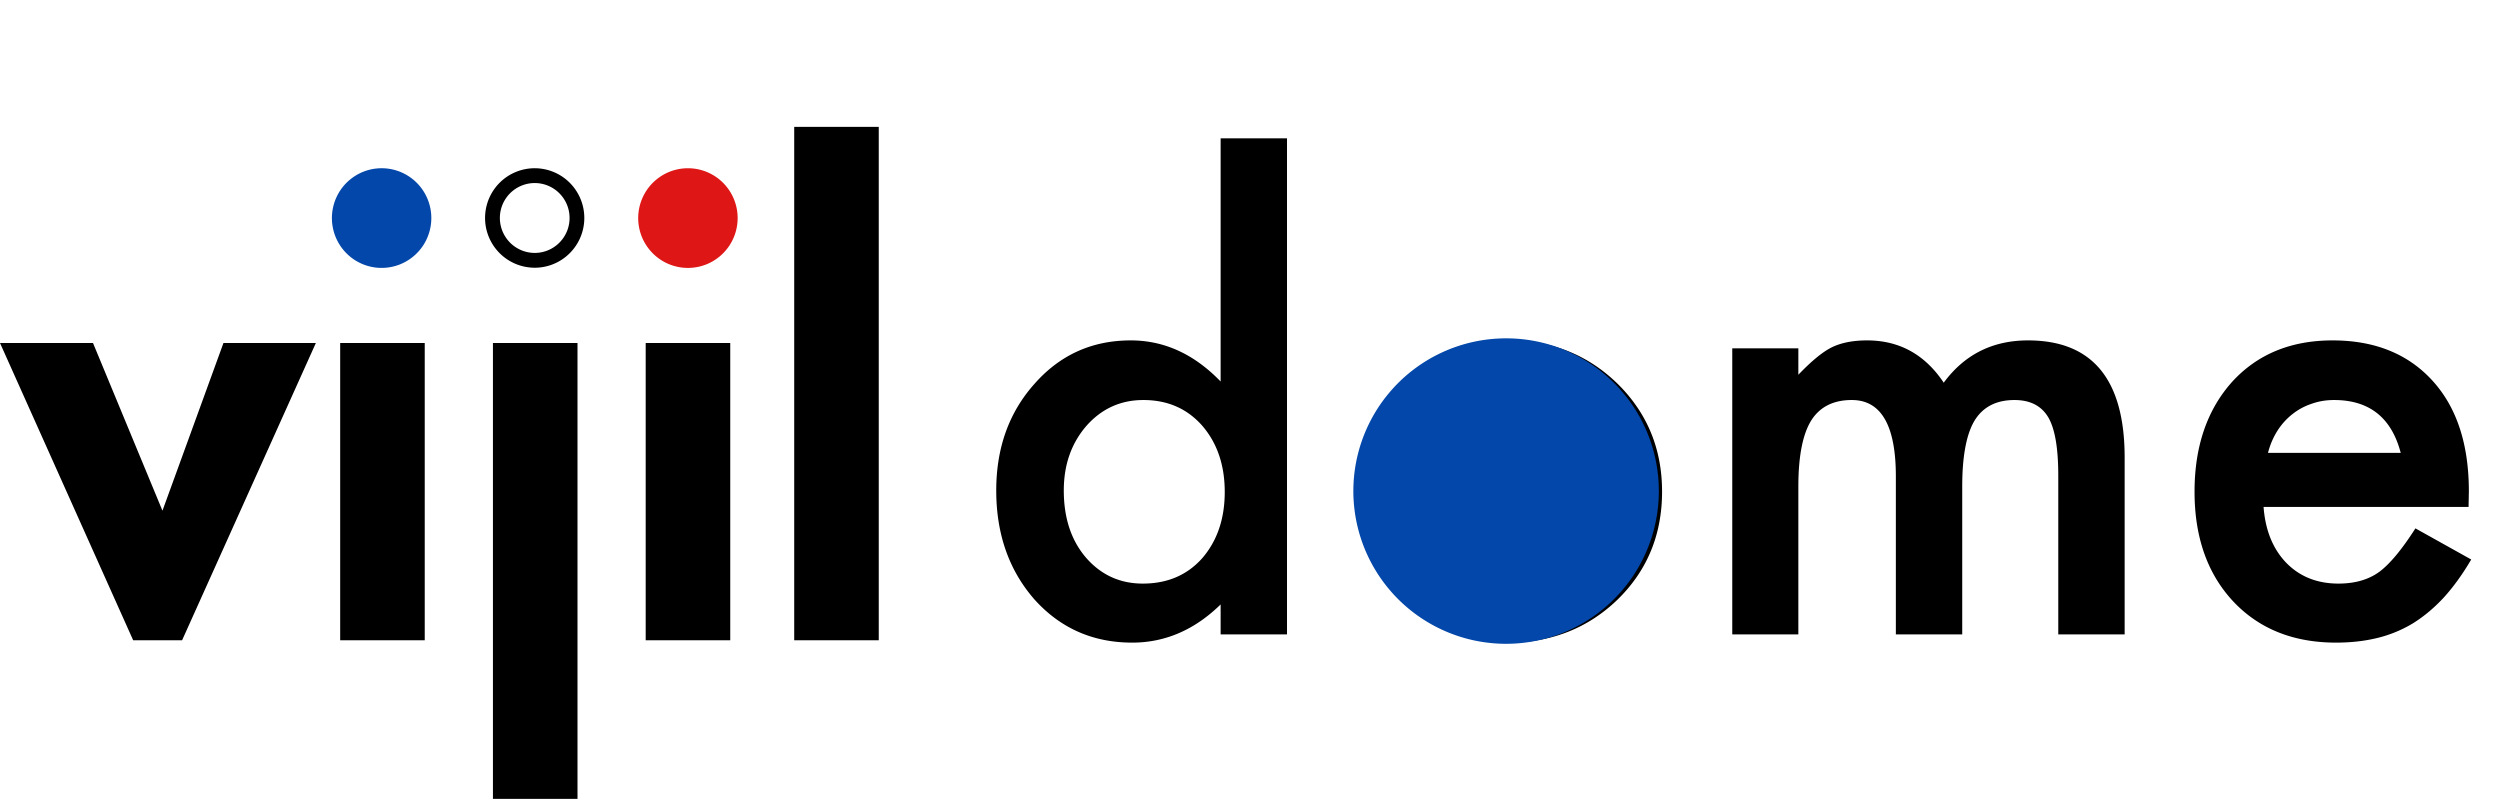
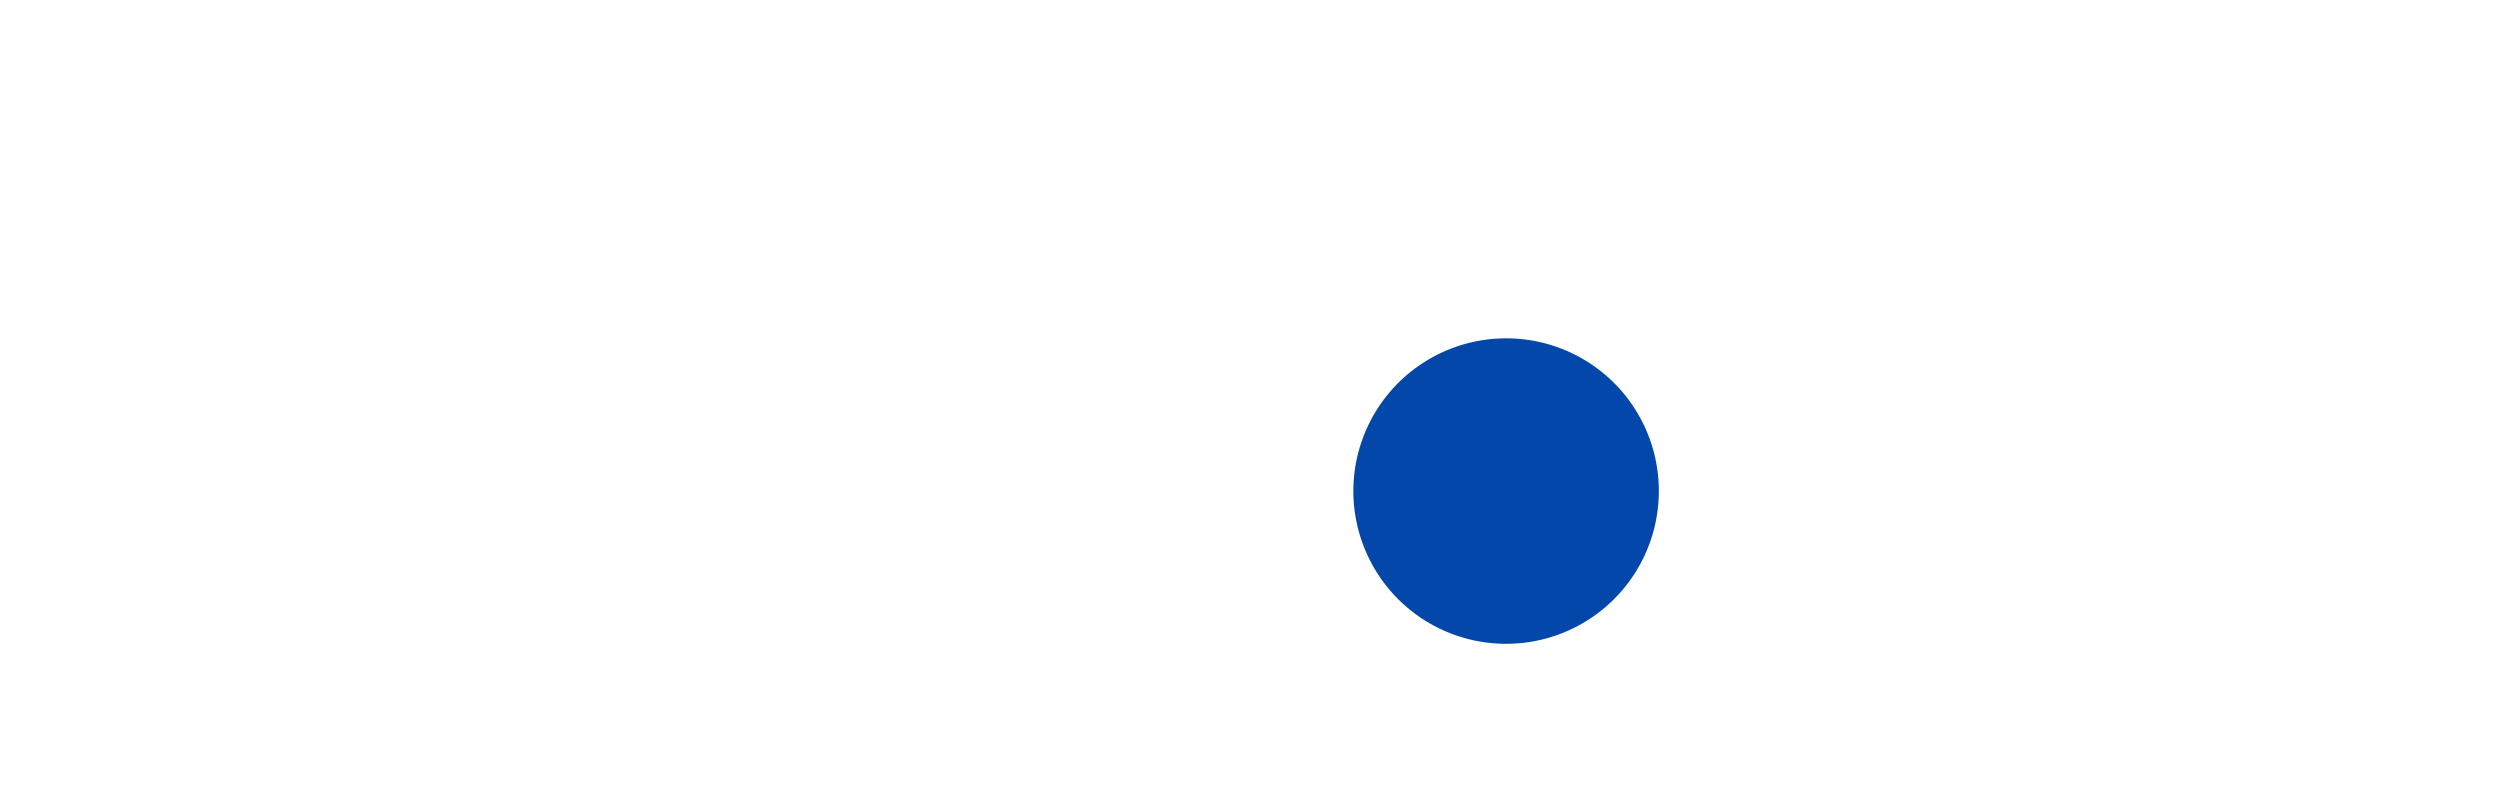
<svg xmlns="http://www.w3.org/2000/svg" width="532" height="170" fill="none">
-   <path fill="#000" d="M259.75 29.438h14.125V135H259.75v-6.375c-5.542 5.417-11.812 8.125-18.812 8.125-8.334 0-15.25-3.042-20.75-9.125-5.459-6.208-8.188-13.958-8.188-23.25 0-9.083 2.729-16.667 8.188-22.75 5.416-6.125 12.229-9.188 20.437-9.188 7.125 0 13.5 2.917 19.125 8.75v-51.75Zm-33.375 74.937c0 5.833 1.563 10.583 4.687 14.25 3.209 3.708 7.25 5.563 12.126 5.563 5.208 0 9.416-1.792 12.624-5.376 3.209-3.708 4.813-8.416 4.813-14.124 0-5.709-1.604-10.417-4.813-14.126-3.208-3.624-7.374-5.437-12.5-5.437-4.833 0-8.874 1.833-12.124 5.5-3.209 3.708-4.813 8.292-4.813 13.75Zm62.375-.25c0-8.792 3.146-16.27 9.438-22.438 6.291-6.166 13.958-9.25 23-9.25 9.083 0 16.791 3.105 23.124 9.313 6.25 6.208 9.376 13.833 9.376 22.875 0 9.125-3.146 16.771-9.438 22.937-6.333 6.126-14.104 9.188-23.312 9.188-9.126 0-16.771-3.125-22.938-9.375-6.167-6.167-9.25-13.917-9.25-23.25Zm14.375.25c0 6.083 1.625 10.896 4.875 14.437 3.333 3.584 7.729 5.376 13.188 5.376 5.5 0 9.895-1.771 13.187-5.313s4.937-8.271 4.937-14.187c0-5.917-1.645-10.646-4.937-14.188-3.333-3.583-7.729-5.375-13.187-5.375-5.376 0-9.73 1.792-13.063 5.375s-5 8.208-5 13.875Zm65.5-30.25h14.063v5.625c2.708-2.833 5.02-4.75 6.937-5.75 2.042-1.042 4.604-1.563 7.687-1.563 6.876 0 12.313 3 16.313 9 4.417-6 10.396-9 17.937-9 13.709 0 20.563 8.313 20.563 24.938V135H438v-33.812c0-5.834-.708-9.959-2.125-12.376-1.458-2.458-3.854-3.687-7.187-3.687-3.876 0-6.709 1.458-8.5 4.375-1.75 2.917-2.626 7.604-2.626 14.062V135h-14.124v-33.625c0-10.833-3.126-16.25-9.376-16.25-3.958 0-6.854 1.48-8.687 4.438-1.792 2.958-2.687 7.624-2.687 13.999V135h-14.063V74.125Zm156.687 33.75h-43.624c.374 5 2 8.979 4.874 11.937 2.876 2.917 6.563 4.376 11.063 4.376 3.5 0 6.396-.834 8.687-2.5 2.25-1.667 4.813-4.75 7.688-9.25l11.875 6.624c-1.833 3.126-3.771 5.813-5.813 8.063-2.041 2.208-4.229 4.042-6.562 5.5a26.839 26.839 0 0 1-7.562 3.125c-2.709.667-5.646 1-8.813 1-9.083 0-16.375-2.917-21.875-8.75-5.5-5.875-8.25-13.667-8.25-23.375 0-9.625 2.667-17.417 8-23.375 5.375-5.875 12.5-8.813 21.375-8.813 8.958 0 16.042 2.855 21.25 8.563 5.167 5.667 7.75 13.52 7.75 23.562l-.063 3.313Zm-14.437-11.5c-1.958-7.5-6.687-11.25-14.187-11.25-1.709 0-3.313.27-4.813.813-1.5.5-2.875 1.25-4.125 2.25a14.05 14.05 0 0 0-3.125 3.5c-.875 1.374-1.542 2.937-2 4.687h28.25Z" />
  <path fill="#0247A9" d="M353 104.443a32.503 32.503 0 0 1-20.023 30.067A32.501 32.501 0 1 1 320.5 72a32.47 32.47 0 0 1 32.5 32.443Z" />
  <g clip-path="url(#a)">
-     <path fill="#000" fill-rule="evenodd" d="M113.799 53.822a7.401 7.401 0 0 0 4.117-1.258 7.429 7.429 0 0 0 2.728-3.338 7.46 7.46 0 0 0 .418-4.294 7.435 7.435 0 0 0-2.032-3.805 7.401 7.401 0 0 0-8.081-1.607 7.426 7.426 0 0 0-4.576 6.868 7.456 7.456 0 0 0 2.178 5.257 7.419 7.419 0 0 0 5.248 2.177Zm0 3.152a10.54 10.54 0 0 0 5.862-1.792 10.603 10.603 0 0 0 1.582-16.286 10.539 10.539 0 0 0-11.507-2.287 10.567 10.567 0 0 0-4.737 3.899 10.61 10.61 0 0 0-1.778 5.88 10.61 10.61 0 0 0 3.102 7.487 10.557 10.557 0 0 0 7.476 3.096v.003Z" clip-rule="evenodd" />
-     <path fill="#0247A9" d="M91.786 46.388a10.622 10.622 0 0 1-1.774 5.896 10.584 10.584 0 0 1-4.743 3.913 10.555 10.555 0 0 1-11.534-2.286 10.627 10.627 0 0 1-2.301-11.558 10.599 10.599 0 0 1 3.895-4.762 10.56 10.56 0 0 1 9.924-.986 10.567 10.567 0 0 1 5.725 5.729c.532 1.285.807 2.662.808 4.054Z" />
-     <path fill="#DE1616" d="M156.97 46.388a10.617 10.617 0 0 1-1.774 5.897 10.582 10.582 0 0 1-4.743 3.915 10.556 10.556 0 0 1-11.537-2.286 10.618 10.618 0 0 1-2.302-11.56 10.6 10.6 0 0 1 3.896-4.763 10.565 10.565 0 0 1 13.356 1.308 10.61 10.61 0 0 1 3.104 7.489Z" />
-     <path fill="#000" d="m47.551 72.992-12.98 35.685-14.78-35.685H0l28.338 63.255H38.75l28.465-63.255H47.551Zm24.839 63.255V72.992h17.993v63.255H72.391Zm50.502-63.255V170h-17.995V72.992h17.995Zm32.504 0v63.255h-17.993V72.992h17.993ZM187 27v109.247h-17.991V27H187Z" />
-   </g>
+     </g>
  <defs>
    <clipPath id="a">
      <path fill="#fff" d="M0 27h187v143H0z" />
    </clipPath>
  </defs>
</svg>